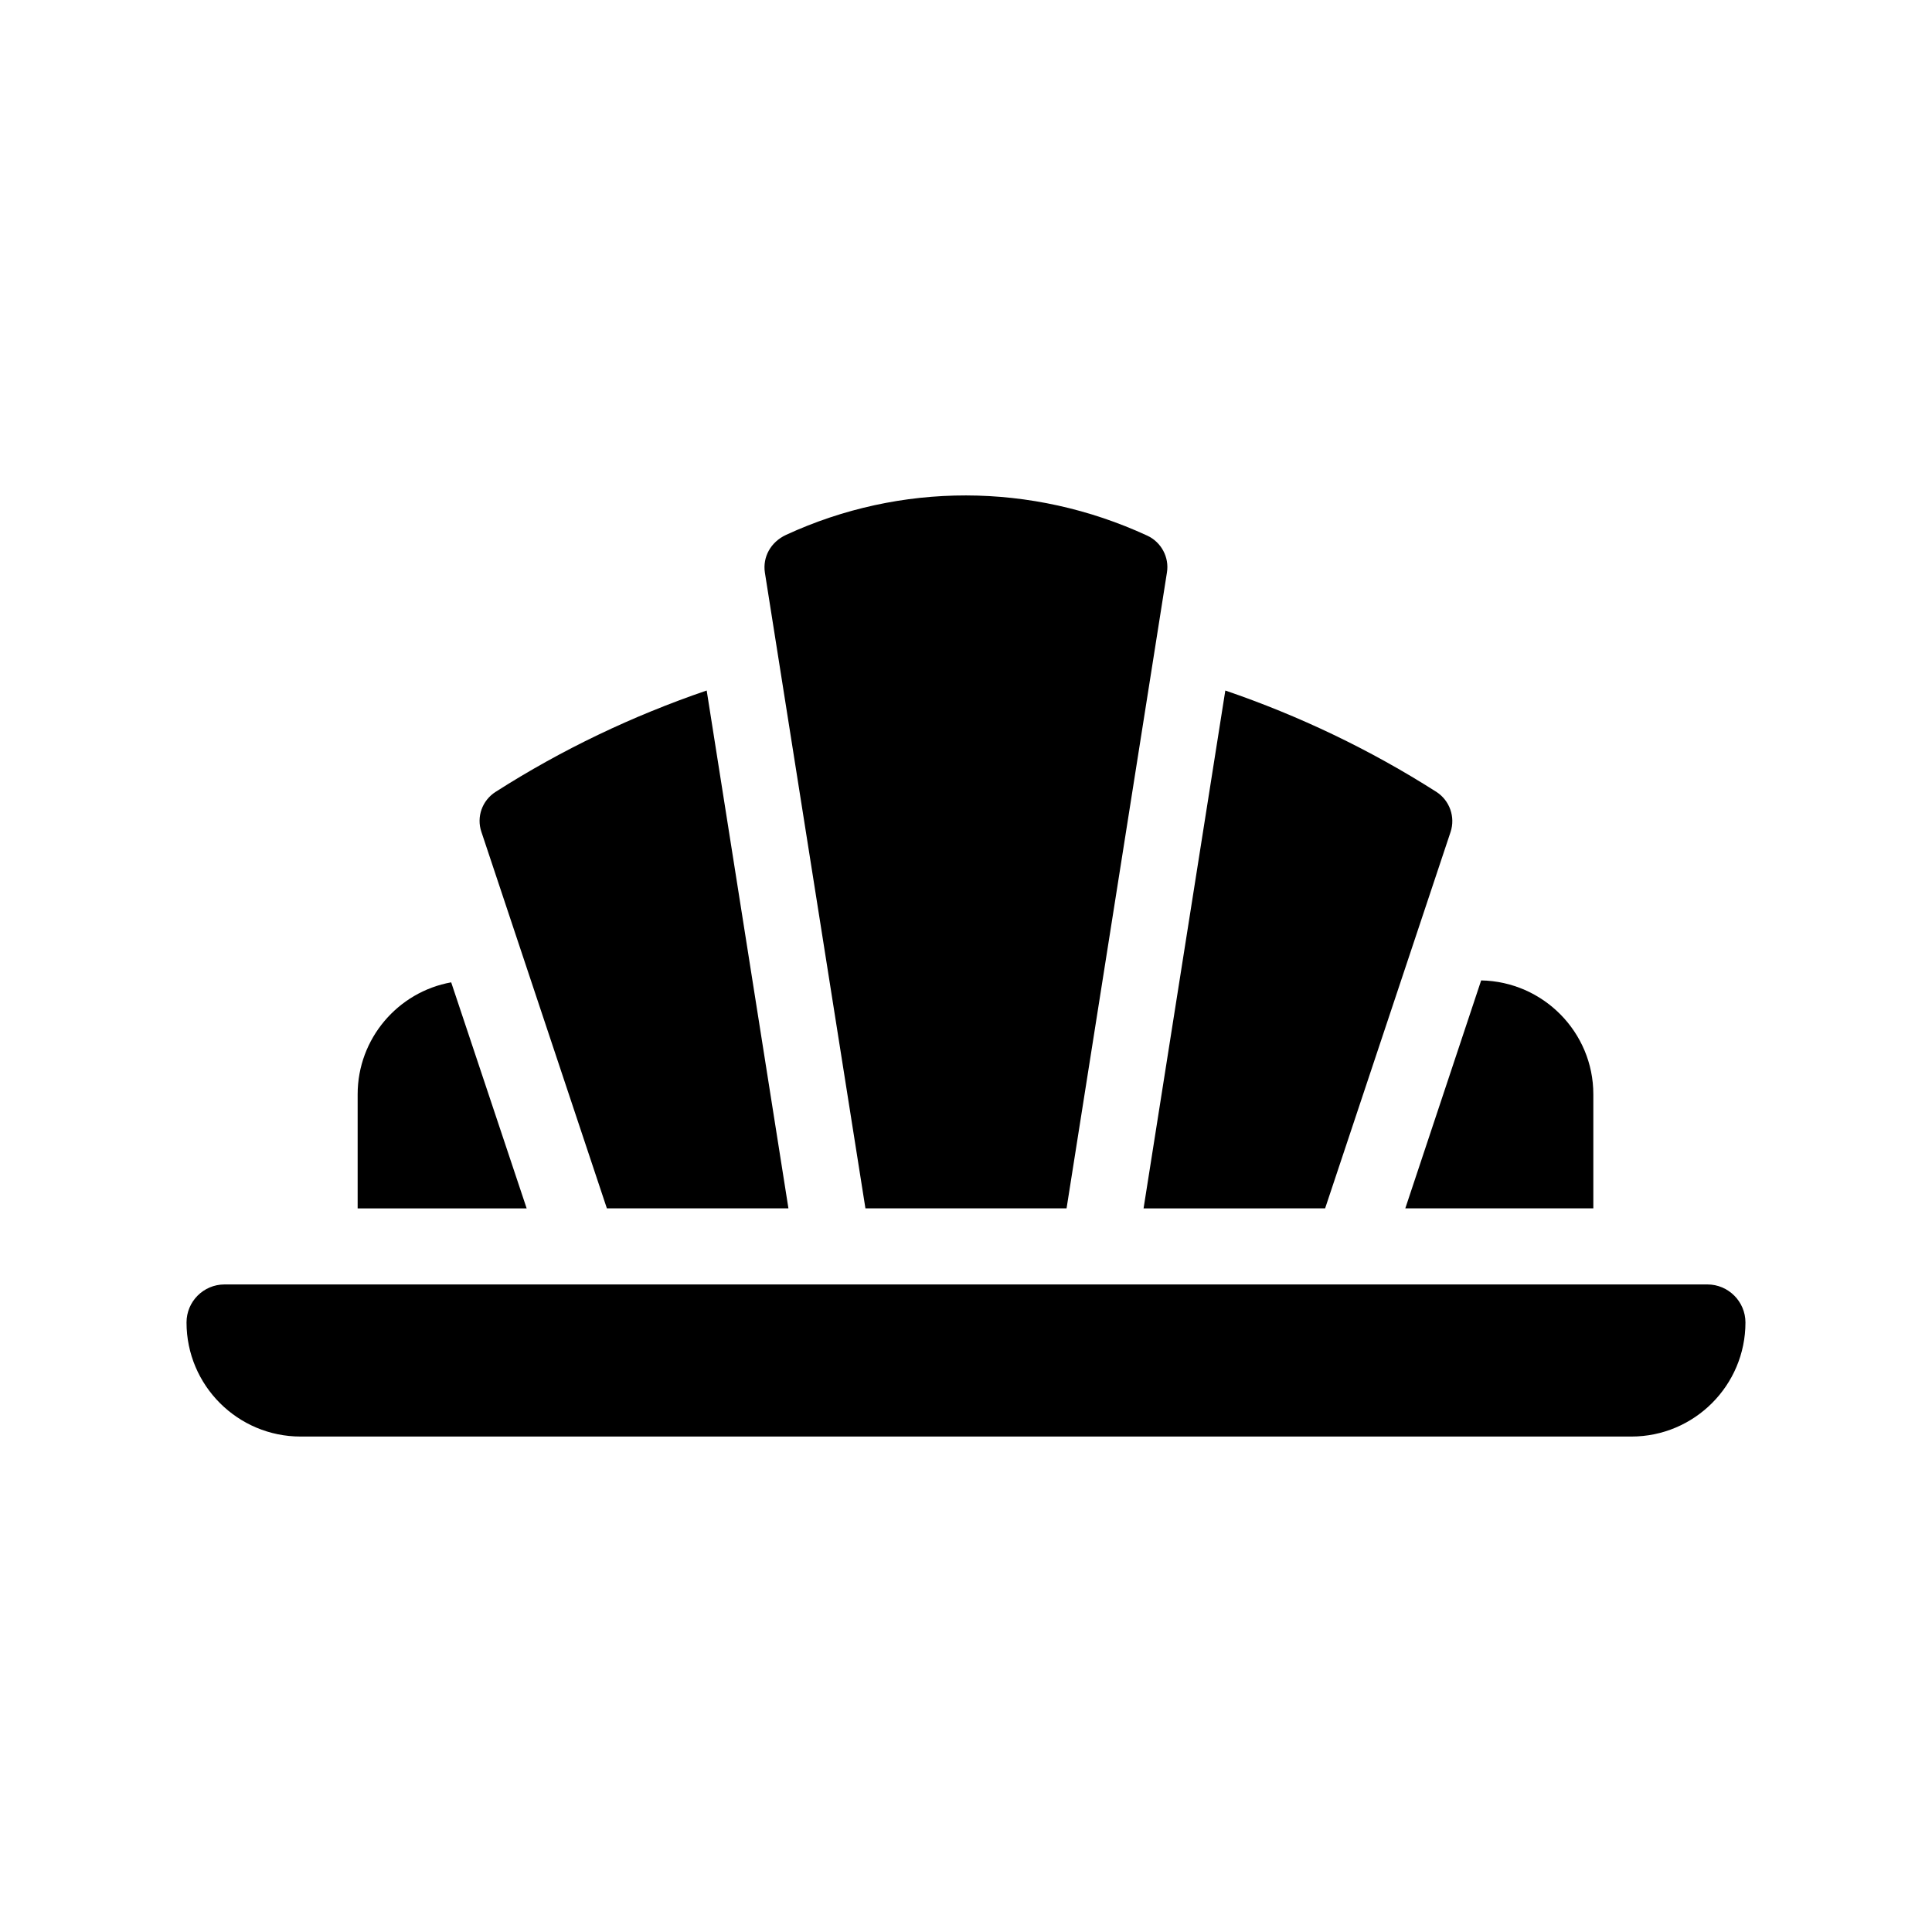
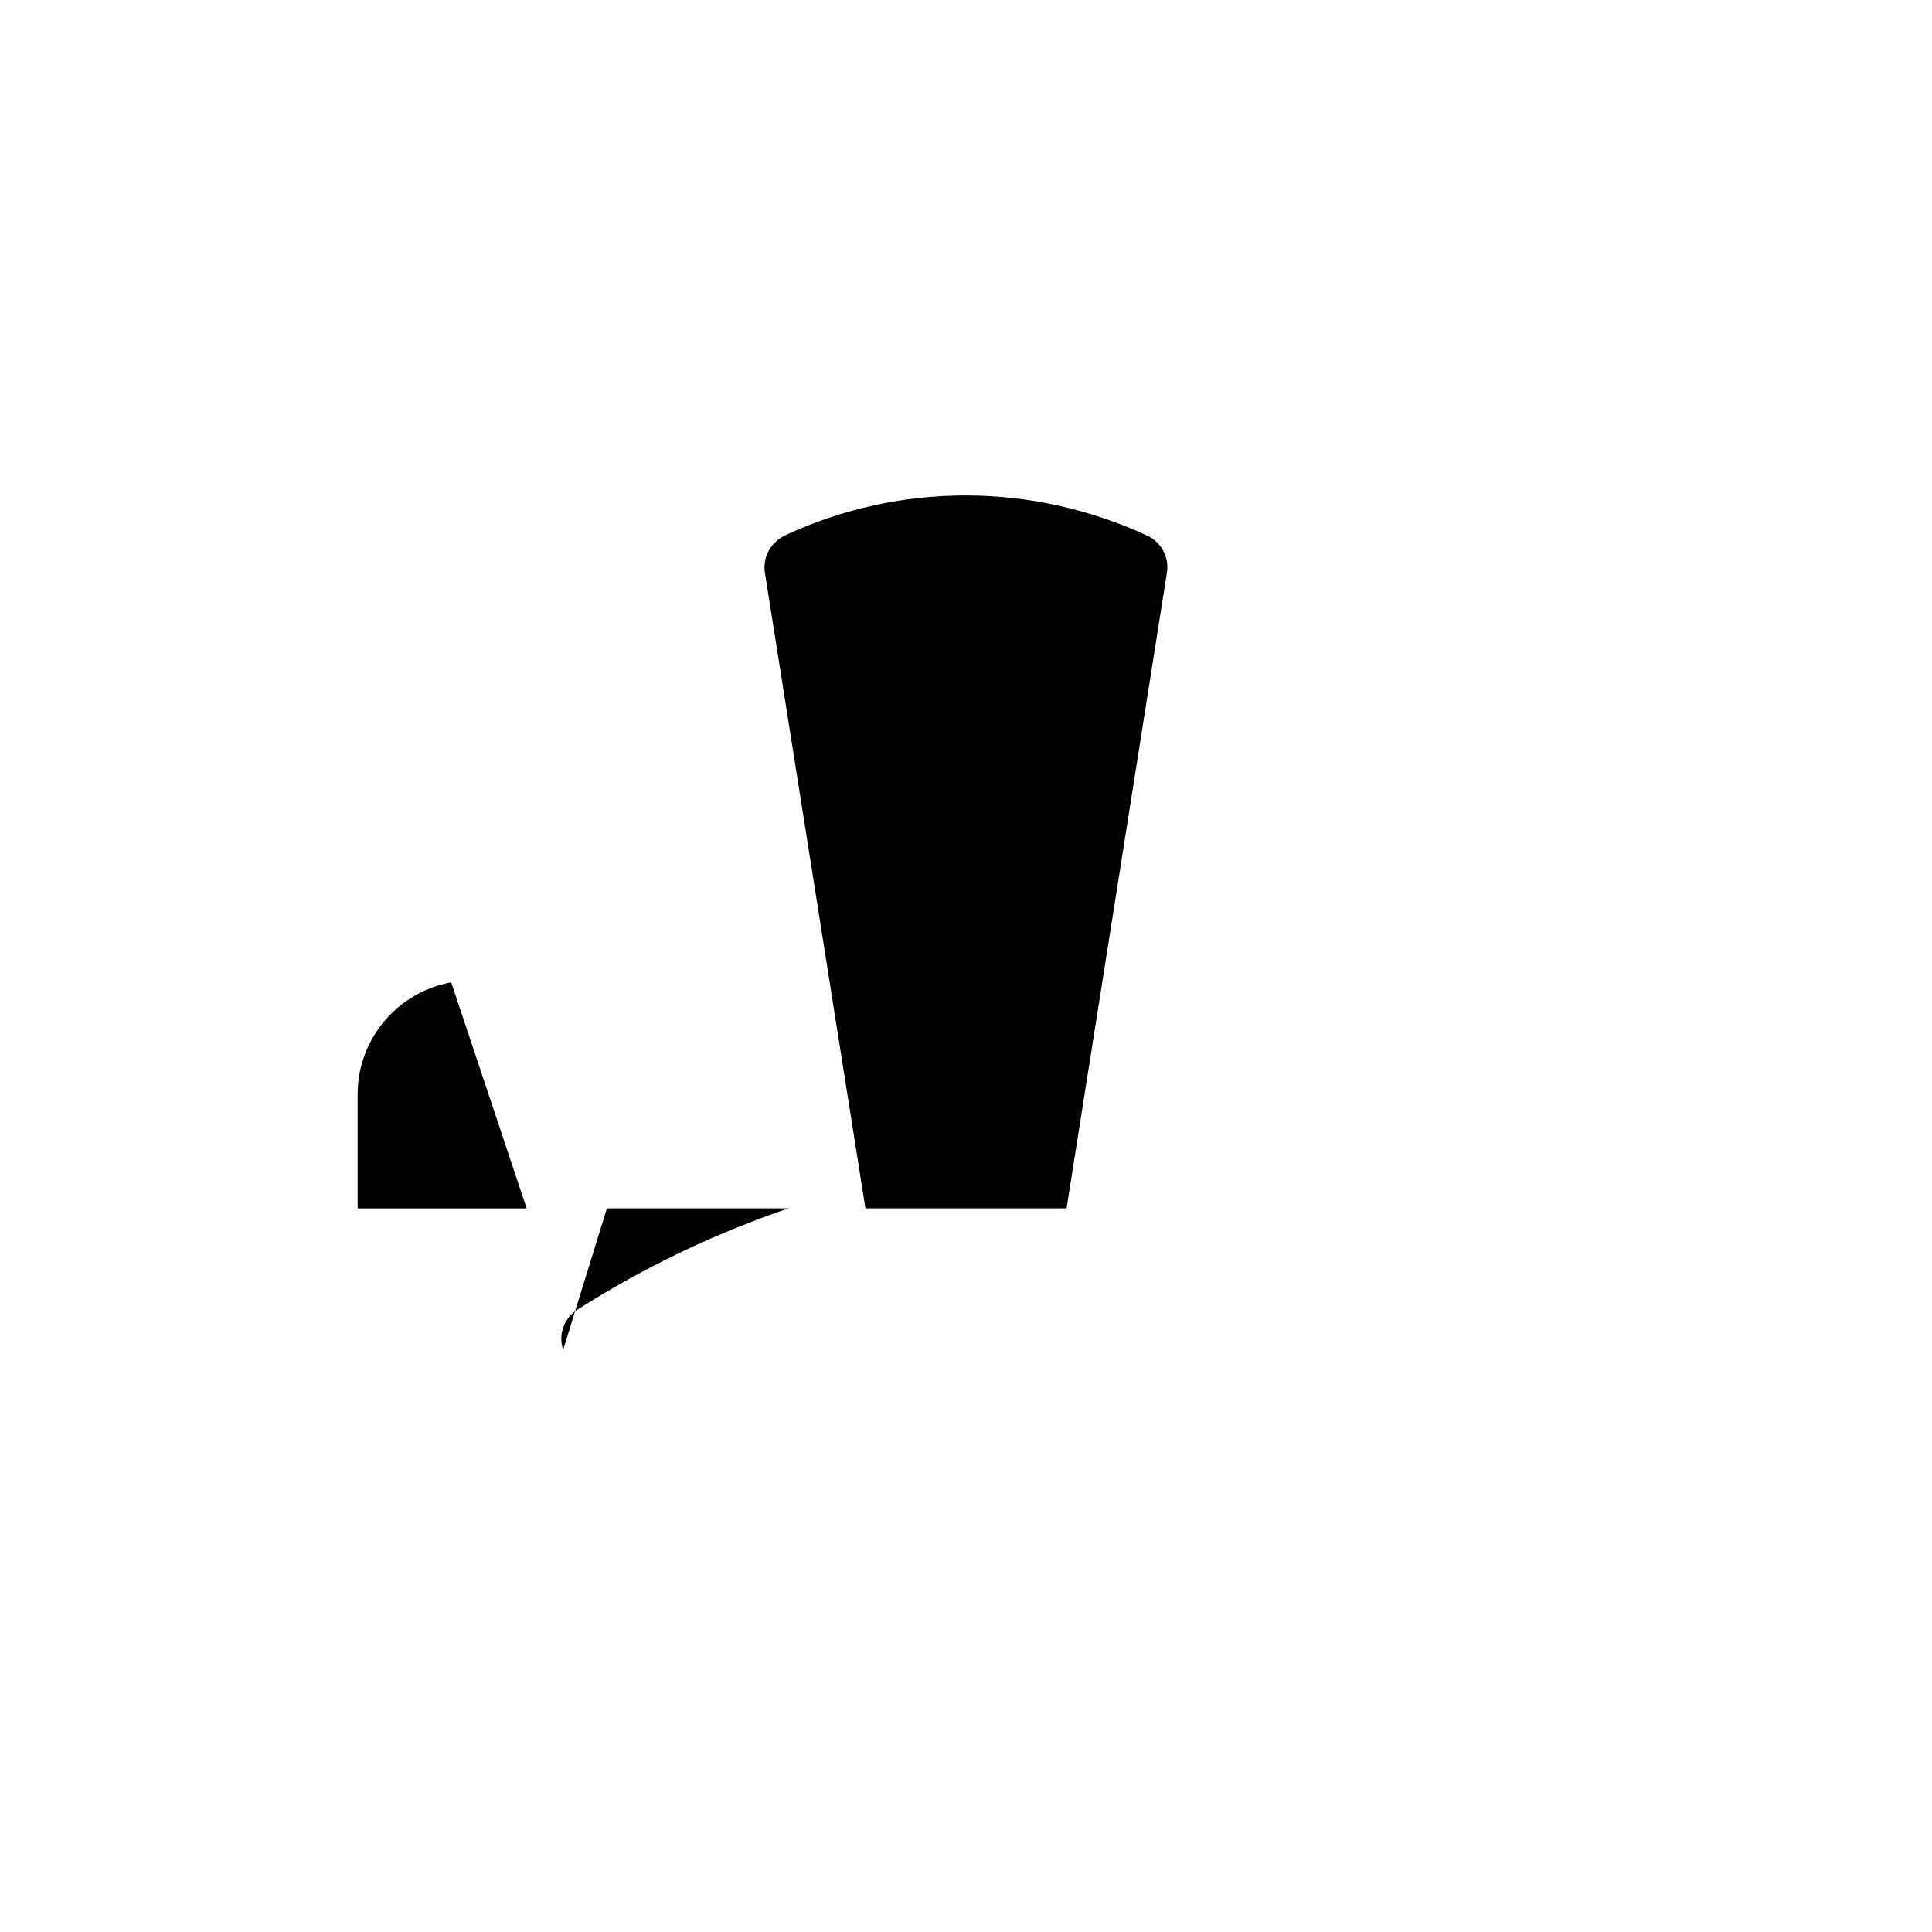
<svg xmlns="http://www.w3.org/2000/svg" fill="#000000" width="800px" height="800px" version="1.1" viewBox="144 144 512 512">
  <g>
-     <path d="m566.25 464.23v-30.23c0-16.473-13.301-29.875-29.727-30.18l-20.102 60.406z" />
    <path d="m263.57 404.33c-14.055 2.519-24.789 14.863-24.789 29.676v30.23h44.789z" />
-     <path d="m596.48 484.39h-392.97c-5.594 0-10.078 4.535-10.078 10.078 0 16.676 13.551 30.23 30.23 30.23h352.67c16.676 0 30.23-13.551 30.23-30.23-0.004-5.543-4.535-10.078-10.078-10.078z" />
-     <path d="m495.17 464.23 33.25-99.754c1.309-3.981-0.25-8.363-3.777-10.629-17.633-11.234-36.324-20.152-55.922-26.852l-21.664 137.24z" />
-     <path d="m304.83 464.23h48.113l-21.664-137.24c-19.598 6.699-38.34 15.617-55.922 26.852-3.578 2.266-5.141 6.648-3.777 10.629z" />
+     <path d="m304.83 464.23h48.113c-19.598 6.699-38.34 15.617-55.922 26.852-3.578 2.266-5.141 6.648-3.777 10.629z" />
    <path d="m426.65 464.23 26.602-168.52c0.656-4.031-1.512-8.062-5.238-9.773-30.684-14.156-65.395-14.156-95.672-0.203-4.133 1.914-6.246 5.894-5.644 9.977l26.652 168.52z" />
  </g>
</svg>